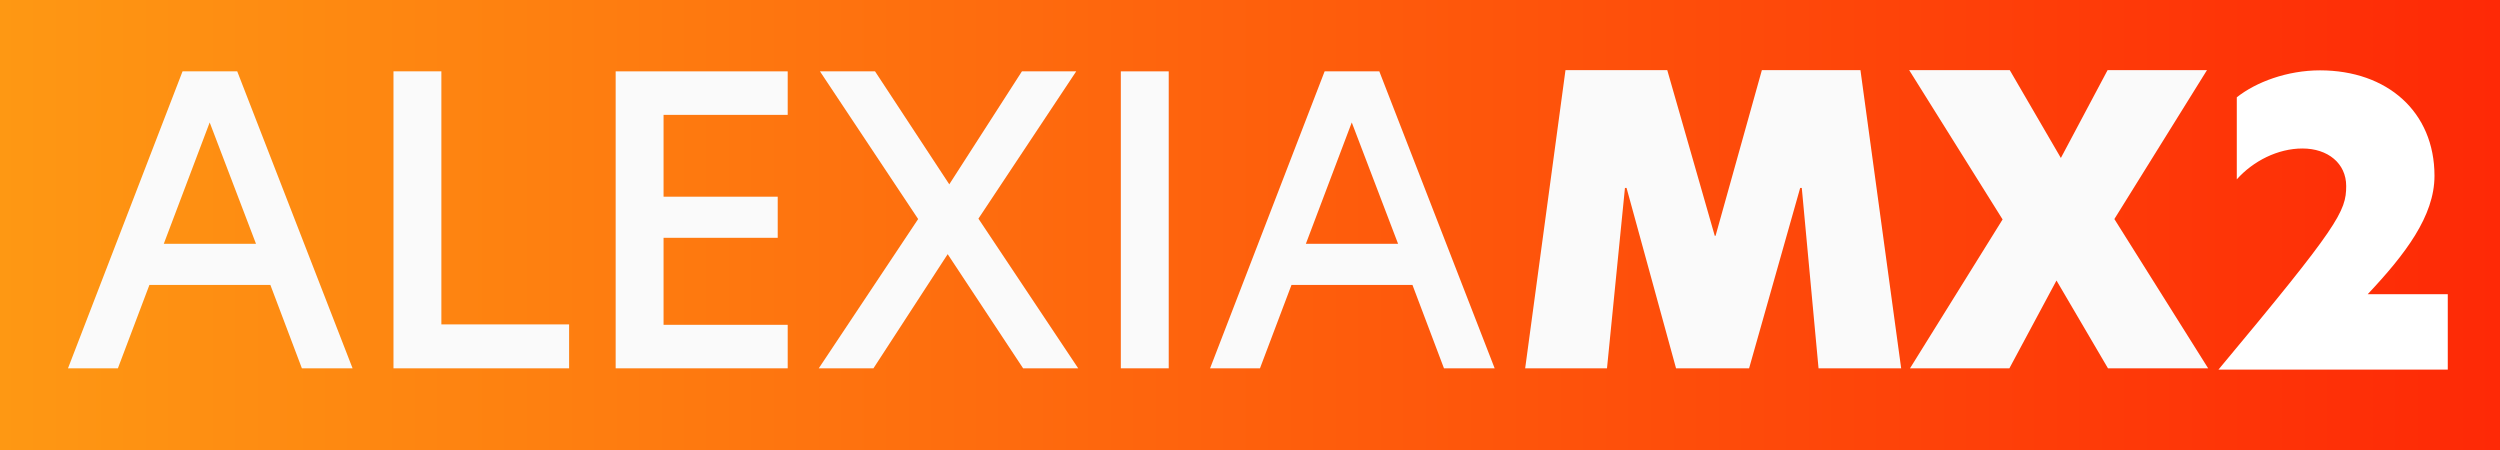
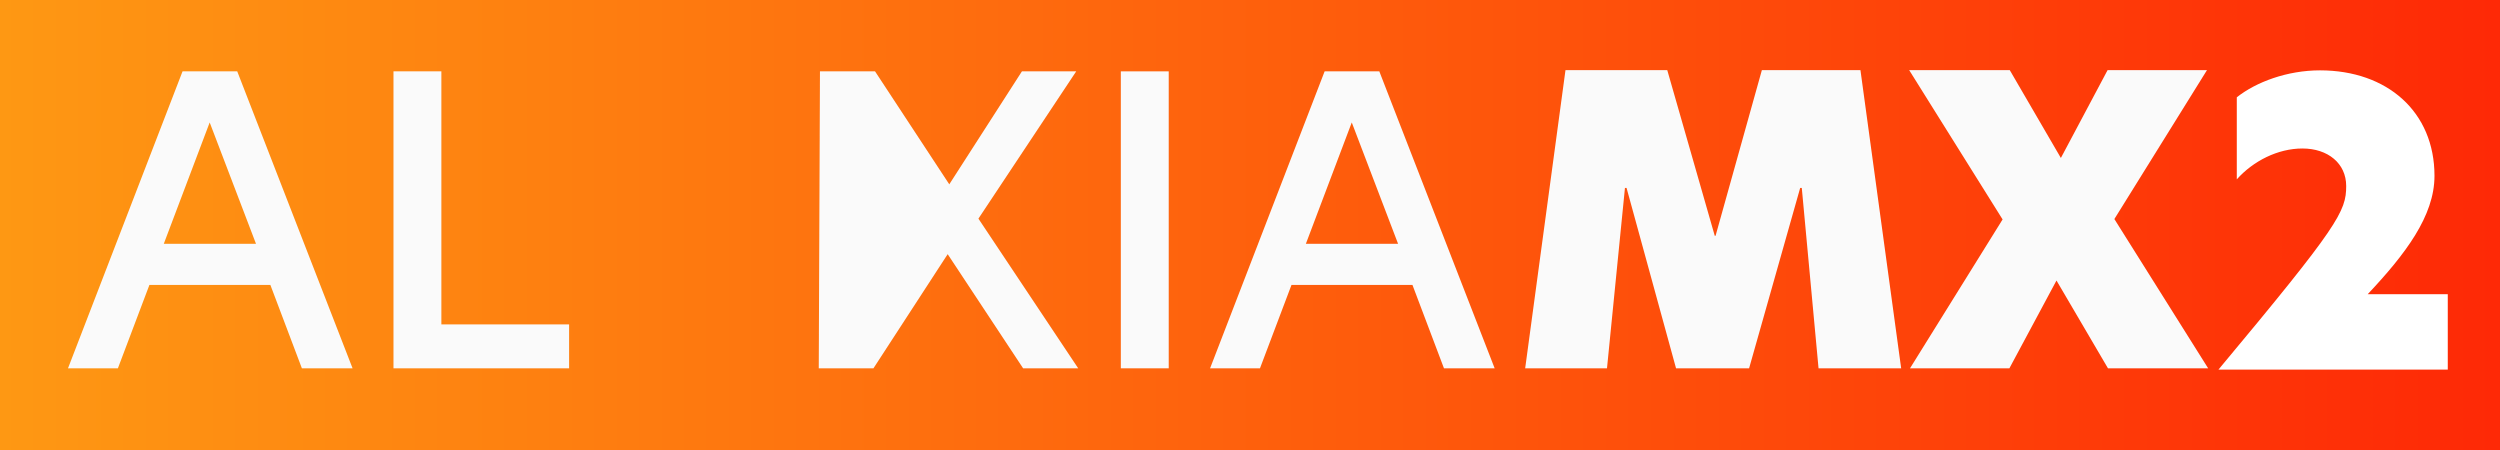
<svg xmlns="http://www.w3.org/2000/svg" xmlns:ns1="http://www.inkscape.org/namespaces/inkscape" xmlns:ns2="http://sodipodi.sourceforge.net/DTD/sodipodi-0.dtd" xmlns:xlink="http://www.w3.org/1999/xlink" width="353.408mm" height="63.683mm" viewBox="0 0 353.408 63.683" version="1.1" id="svg8" ns1:version="1.0.2 (e86c870, 2021-01-15)" ns2:docname="AlexiaMX2_2022.svg">
  <rect x="0" y="0" width="353.408" height="63.683" fill="#333333" stroke="none" />
  <defs id="defs2">
    <linearGradient ns1:collect="always" id="linearGradient903">
      <stop style="stop-color:#fe9813;stop-opacity:1" offset="0" id="stop899" />
      <stop style="stop-color:#ff2906;stop-opacity:0.996" offset="1" id="stop901" />
    </linearGradient>
    <linearGradient ns1:collect="always" id="linearGradient1439">
      <stop style="stop-color:#9513fe;stop-opacity:1" offset="0" id="stop1435" />
      <stop style="stop-color:#ff0656;stop-opacity:0.996" offset="1" id="stop1437" />
    </linearGradient>
    <linearGradient ns1:collect="always" xlink:href="#linearGradient903" id="linearGradient1441" x1="-111.881" y1="90.247" x2="234.345" y2="90.247" gradientUnits="userSpaceOnUse" gradientTransform="matrix(1.021,0,0,1.154,3.908,-11.236)" />
    <linearGradient ns1:collect="always" xlink:href="#linearGradient1439" id="linearGradient1453" x1="135.376" y1="89.963" x2="157.037" y2="89.963" gradientUnits="userSpaceOnUse" gradientTransform="translate(170.543)" />
  </defs>
  <ns2:namedview id="base" pagecolor="#ffffff" bordercolor="#666666" borderopacity="1.0" ns1:pageopacity="0.0" ns1:pageshadow="2" ns1:zoom="0.7" ns1:cx="705.71423" ns1:cy="146.05959" ns1:document-units="mm" ns1:current-layer="layer1" ns1:document-rotation="0" showgrid="false" ns1:window-width="1920" ns1:window-height="991" ns1:window-x="-9" ns1:window-y="-9" ns1:window-maximized="1" />
  <g ns1:label="Capa 1" id="layer1" transform="translate(110.293,-61.067)">
    <path style="fill:url(#linearGradient1441);fill-opacity:1;stroke:none;stroke-width:9.065;stroke-linecap:butt;stroke-linejoin:bevel;stroke-miterlimit:4;stroke-dasharray:none;stroke-opacity:1;paint-order:fill markers stroke" d="M -110.293,61.067 H 243.114 V 124.75 H -110.293 Z" id="rect1407" ns1:connector-curvature="0" />
    <g aria-label="ALEXIA" style="font-style:normal;font-weight:normal;font-size:72.246px;line-height:1.25;font-family:sans-serif;letter-spacing:0px;word-spacing:0px;fill:#000000;fill-opacity:1;stroke:none;stroke-width:1.806" id="text1411" transform="matrix(0.781,0,0,0.781,-26.771,19.508)">
      <path d="M -43.124,119.88 -64.003,66.129 h -9.898 l -20.735,53.751 h 9.031 l 5.707,-15.099 h 21.891 l 5.707,15.099 z m -25.864,-44.504 8.381,21.963 h -16.689 z" style="font-style:normal;font-variant:normal;font-weight:500;font-stretch:normal;font-family:'Hero New';-inkscape-font-specification:'Hero New Medium';fill:#fafafa;fill-opacity:1;stroke-width:1.806" id="path1494" ns1:connector-curvature="0" />
      <path d="M -35.721,119.88 H -3.933 V 111.933 H -27.052 V 66.129 h -8.67 z" style="font-style:normal;font-variant:normal;font-weight:500;font-stretch:normal;font-family:'Hero New';-inkscape-font-specification:'Hero New Medium';fill:#fafafa;fill-opacity:1;stroke-width:1.806" id="path1496" ns1:connector-curvature="0" />
-       <path d="M 4.494,119.88 H 35.632 v -7.875 H 13.163 V 96.255 H 33.826 V 88.814 H 13.163 V 74.003 H 35.632 V 66.129 H 4.494 Z" style="font-style:normal;font-variant:normal;font-weight:500;font-stretch:normal;font-family:'Hero New';-inkscape-font-specification:'Hero New Medium';fill:#fafafa;fill-opacity:1;stroke-width:1.806" id="path1498" ns1:connector-curvature="0" />
-       <path d="m 41.256,119.88 h 9.898 L 64.591,99.217 78.246,119.88 h 9.97 L 70.154,92.787 87.855,66.129 H 78.029 L 64.88,86.574 51.443,66.129 h -9.97 l 17.773,26.731 z" style="font-style:normal;font-variant:normal;font-weight:500;font-stretch:normal;font-family:'Hero New';-inkscape-font-specification:'Hero New Medium';fill:#fafafa;fill-opacity:1;stroke-width:1.806" id="path1500" ns1:connector-curvature="0" />
+       <path d="m 41.256,119.88 h 9.898 L 64.591,99.217 78.246,119.88 h 9.97 L 70.154,92.787 87.855,66.129 H 78.029 L 64.88,86.574 51.443,66.129 h -9.97 z" style="font-style:normal;font-variant:normal;font-weight:500;font-stretch:normal;font-family:'Hero New';-inkscape-font-specification:'Hero New Medium';fill:#fafafa;fill-opacity:1;stroke-width:1.806" id="path1500" ns1:connector-curvature="0" />
      <path d="m 95.93,119.88 h 8.67 V 66.129 h -8.67 z" style="font-style:normal;font-variant:normal;font-weight:500;font-stretch:normal;font-family:'Hero New';-inkscape-font-specification:'Hero New Medium';fill:#fafafa;fill-opacity:1;stroke-width:1.806" id="path1502" ns1:connector-curvature="0" />
      <path d="M 163.596,119.88 142.717,66.129 h -9.898 l -20.735,53.751 h 9.031 l 5.707,-15.099 h 21.891 l 5.707,15.099 z m -25.864,-44.504 8.381,21.963 h -16.689 z" style="font-style:normal;font-variant:normal;font-weight:500;font-stretch:normal;font-family:'Hero New';-inkscape-font-specification:'Hero New Medium';fill:#fafafa;fill-opacity:1;stroke-width:1.806" id="path1504" ns1:connector-curvature="0" />
    </g>
    <g aria-label="MX1" style="font-style:normal;font-weight:normal;font-size:72.246px;line-height:1.25;font-family:sans-serif;letter-spacing:0px;word-spacing:0px;fill:#000000;fill-opacity:1;stroke:none;stroke-width:1.806" id="text1433" transform="matrix(0.781,0,0,0.781,-26.771,19.508)">
      <path d="m 187.179,87.224 h 0.289 l 8.959,32.655 h 13.221 l 9.248,-32.655 h 0.289 l 3.034,32.655 h 14.955 l -7.369,-53.968 h -17.845 l -8.381,29.982 h -0.144 l -8.597,-29.982 H 176.414 L 169.117,119.88 h 14.81 z" style="font-style:normal;font-variant:normal;font-weight:900;font-stretch:normal;font-family:'Hero New';-inkscape-font-specification:'Hero New Heavy';fill:#fafafa;fill-opacity:1;stroke-width:1.806" id="path1487" ns1:connector-curvature="0" />
      <path d="m 238.773,119.88 h 17.989 l 8.525,-15.894 9.32,15.894 h 18.134 L 275.763,92.86 292.524,65.912 H 274.534 l -8.453,15.894 -9.248,-15.894 h -18.206 l 16.906,27.02 z" style="font-style:normal;font-variant:normal;font-weight:900;font-stretch:normal;font-family:'Hero New';-inkscape-font-specification:'Hero New Heavy';fill:#fafafa;fill-opacity:1;stroke-width:1.806" id="path1489" ns1:connector-curvature="0" />
    </g>
  </g>
  <g aria-label="2" id="text875" style="font-style:normal;font-weight:normal;font-size:55.231px;line-height:1.25;font-family:sans-serif;fill:#ffffff;fill-opacity:1;stroke:none;stroke-width:1.381" transform="translate(80.887,-109.522)">
    <path d="m 232.718,161.774 h 32.42 v -10.659 h -11.322 c 5.302,-5.634 9.444,-11.046 9.444,-16.735 0,-9.058 -6.683,-14.912 -16.183,-14.912 -4.639,0 -9.058,1.657 -11.764,3.811 v 11.598 c 2.32,-2.596 5.799,-4.363 9.279,-4.363 3.59,0 6.186,2.099 6.186,5.302 0,3.59 -1.049,5.578 -18.06,25.958 z" style="font-style:normal;font-variant:normal;font-weight:900;font-stretch:normal;font-family:'Hero New';-inkscape-font-specification:'Hero New Heavy';fill:#ffffff;stroke-width:1.381" id="path888" />
  </g>
</svg>